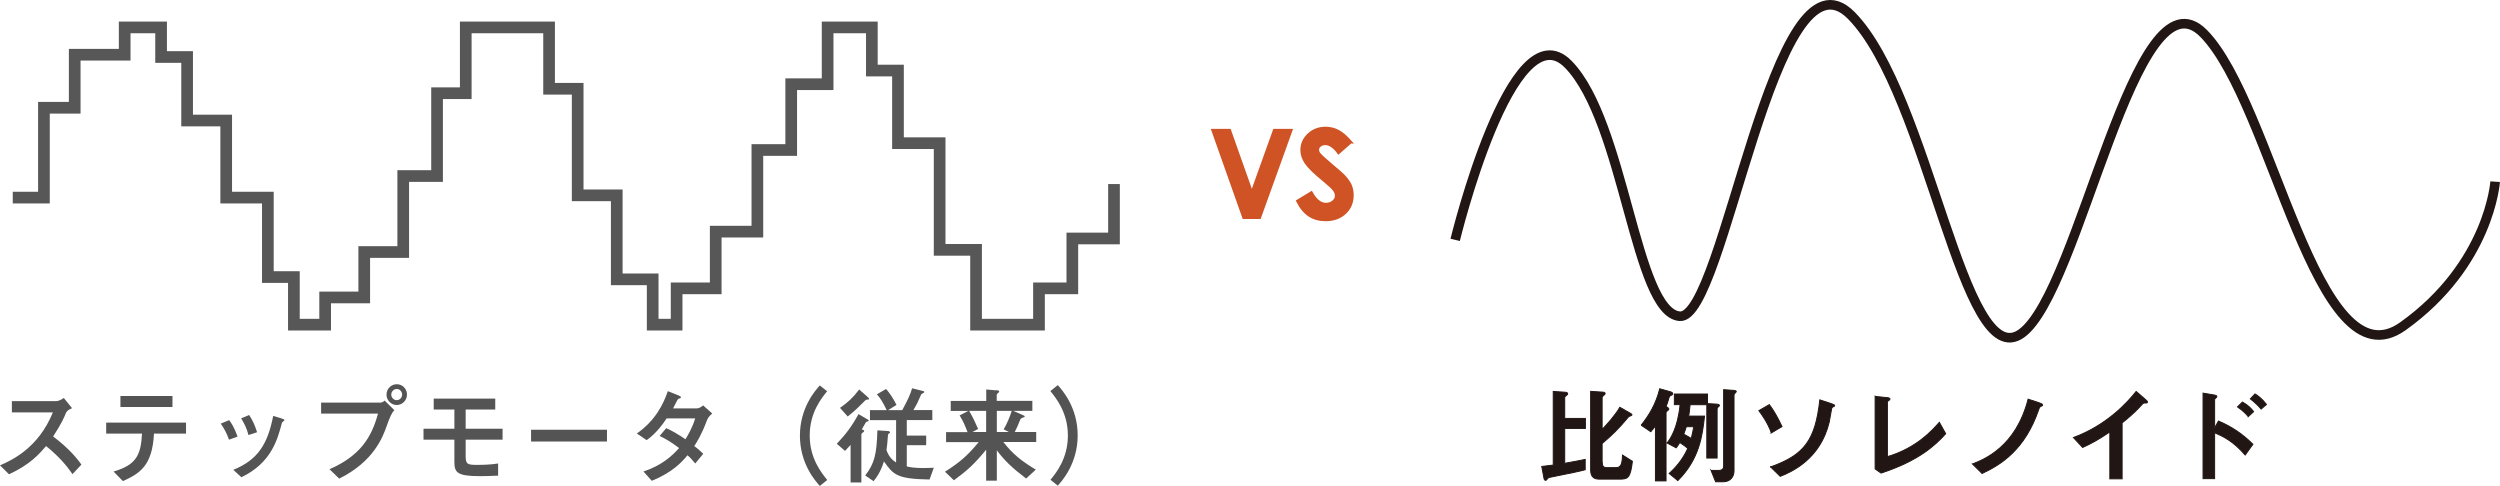
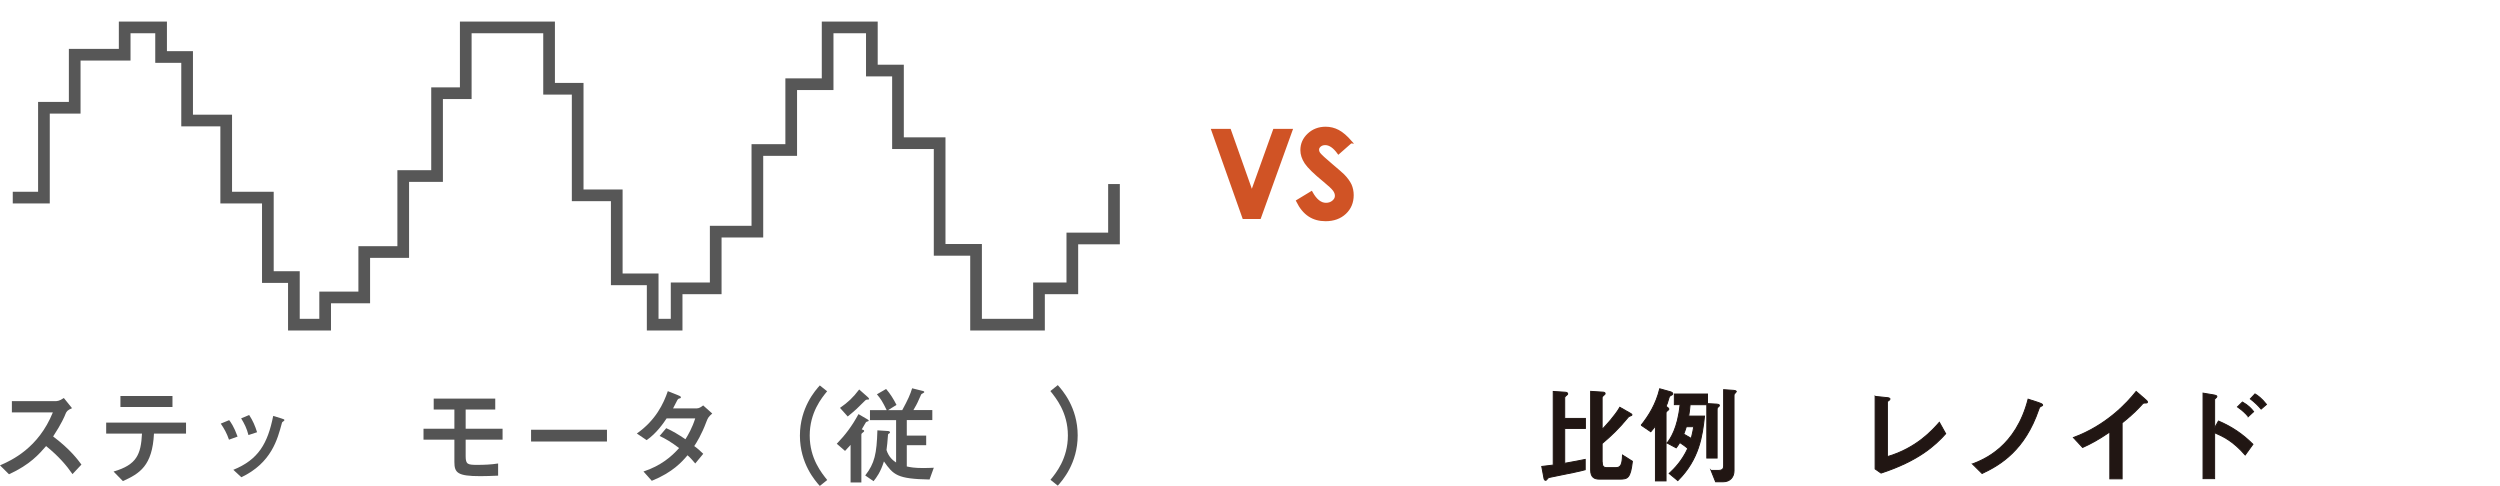
<svg xmlns="http://www.w3.org/2000/svg" id="_イヤー_2" viewBox="0 0 252.65 49.1">
  <defs>
    <style>.cls-1{stroke:#575757;stroke-width:1.18px;}.cls-1,.cls-2,.cls-3,.cls-4{stroke-miterlimit:10;}.cls-1,.cls-4{fill:none;}.cls-2{fill:#d05325;stroke:#d05325;stroke-width:.25px;}.cls-3{fill:#211613;stroke-width:.1px;}.cls-3,.cls-4{stroke:#211613;}.cls-5{fill:#545454;}.cls-4{stroke-width:.97px;}</style>
  </defs>
  <g id="_イヤー_1-2">
-     <path class="cls-4" d="M147.06,24.24s5.72-23.57,11.43-17.74c5.71,5.83,6.75,25.11,11.27,25.46S179.23-6.45,187.11,1.58c7.88,8.03,11.24,36.37,17.18,32.12,5.94-4.25,11.44-37.42,18.42-30.31,6.98,7.12,11.37,35.84,20.13,29.58,8.77-6.26,9.32-14.61,9.32-14.61" />
    <polyline class="cls-1" points="1.29 19.97 4.44 19.97 4.44 10.89 7.55 10.89 7.55 5.53 12.6 5.53 12.6 2.77 16.28 2.77 16.28 5.76 18.91 5.76 18.91 12.18 22.86 12.18 22.86 19.97 27.07 19.97 27.07 28 29.7 28 29.7 32.81 32.86 32.81 32.86 30.06 36.81 30.06 36.81 25.47 40.75 25.47 40.75 17.79 44.17 17.79 44.17 9.42 47.07 9.42 47.07 2.77 55.49 2.77 55.49 8.97 58.38 8.97 58.38 19.74 62.33 19.74 62.33 28.23 65.96 28.23 65.96 32.81 68.38 32.81 68.38 29.14 72.33 29.14 72.33 23.41 76.54 23.41 76.54 15.16 79.96 15.16 79.96 8.51 83.64 8.51 83.64 2.77 88.11 2.77 88.11 7.13 90.75 7.13 90.75 14.47 94.96 14.47 94.96 25.25 98.64 25.25 98.64 32.81 105 32.81 105 29.14 108.37 29.14 108.37 24.1 112.58 24.1 112.58 18.6" />
    <g>
      <path class="cls-5" d="M7.33,47.92c-.61-.89-1.41-1.82-2.67-2.84-.71,.81-1.61,1.87-3.75,2.85l-.91-.9c1.17-.51,3.88-1.74,5.34-5.35H1.2v-1.14H5.53c.23,0,.47,0,.92-.32l.83,1.03c-.49,.21-.56,.33-.68,.63-.04,.12-.37,.92-1.23,2.23,1.71,1.28,2.51,2.36,2.86,2.84l-.91,.97Z" />
      <path class="cls-5" d="M11.49,47.65c2.33-.68,2.75-1.72,2.86-3.83h-3.62v-1.11h8.07v1.11h-3.24c-.16,3.27-1.46,4.04-3.14,4.8l-.94-.96Zm5.94-7.63v1.11h-5.26v-1.11h5.26Z" />
      <path class="cls-5" d="M23.14,44.43c-.22-.65-.49-1.12-.83-1.62l.85-.35c.15,.19,.48,.64,.85,1.66l-.88,.32Zm.44,3.05c2.53-1.03,3.47-2.64,4.03-5.45l.81,.25c.25,.07,.32,.11,.32,.17s-.06,.11-.13,.15c-.09,.05-.11,.08-.13,.18-.43,1.59-1.04,4-4.09,5.45l-.81-.75Zm1.53-3.51c-.17-.68-.42-1.17-.74-1.69l.81-.34c.37,.56,.6,1.1,.8,1.74l-.88,.29Z" />
-       <path class="cls-5" d="M32.45,41.8v-1.11h5.9c.14,0,.32,0,.52-.21l.99,.98q-.3,.21-.76,1.53c-.42,1.21-1.34,3.65-4.82,5.38l-.98-.95c3.13-1.37,4.26-3.25,4.9-5.62h-5.76Zm6.61-1.92c0-.58,.46-1.05,1.04-1.05s1.03,.47,1.03,1.05c0,.54-.43,1.05-1.05,1.05-.51,0-1.02-.44-1.02-1.05Zm1.58,0c0-.3-.23-.57-.54-.57s-.56,.27-.56,.57,.26,.56,.54,.56c.34,0,.56-.28,.56-.56Z" />
      <path class="cls-5" d="M50.33,48.07c-.62,.03-1.35,.05-1.78,.05-2.32,0-2.63-.34-2.63-1.44v-2.25h-3.12v-1.1h3.12v-1.94h-2.09v-1.11h6.22v1.11h-2.99v1.94h3.73v1.1h-3.73v1.68c0,.83,.22,.87,1.19,.87,.68,0,1.41-.03,2.09-.14v1.24Z" />
      <path class="cls-5" d="M61.34,43.43v1.19h-7.67v-1.19h7.67Z" />
      <path class="cls-5" d="M65.03,47.65c1.75-.58,2.83-1.5,3.6-2.37-.79-.6-1.4-.96-1.97-1.22l.67-.79c.63,.28,1.25,.65,1.94,1.12,.27-.43,.68-1.13,.99-2.11h-2.89c-.3,.46-1.03,1.52-2.02,2.2l-.99-.67c1.92-1.35,2.7-3.03,3.13-4.28l1.03,.41c.29,.12,.29,.16,.29,.21,0,.08-.07,.11-.15,.12-.13,.03-.15,.05-.3,.34-.12,.23-.22,.44-.34,.66h2.41c.22,0,.45-.15,.63-.3l.92,.82c-.38,.33-.44,.44-.58,.8-.5,1.35-1.02,2.16-1.24,2.49,.3,.21,.66,.53,.91,.78l-.81,.98c-.1-.12-.5-.61-.78-.83-.53,.63-1.48,1.72-3.61,2.58l-.84-.94Z" />
      <path class="cls-5" d="M83.6,39.53c-.56,.68-1.77,2.15-1.77,4.49s1.22,3.8,1.77,4.49l-.75,.6c-.45-.5-2.01-2.25-2.01-5.08s1.56-4.58,2.01-5.08l.75,.6Z" />
      <path class="cls-5" d="M84.56,44.85c.88-.91,1.53-1.77,2.2-3l.89,.52c.08,.05,.14,.09,.14,.14s-.04,.06-.17,.1c-.04,.01-.09,.02-.15,.13-.3,.5-.33,.56-.38,.65,.16,.05,.24,.09,.24,.16,0,.06-.02,.08-.2,.22-.08,.06-.08,.12-.08,.17v4.82h-1.09v-3.8c-.34,.38-.43,.48-.56,.61l-.83-.72Zm.33-3.63c.82-.57,1.31-1.03,1.94-1.86l.88,.78s.12,.12,.12,.17c0,.06-.04,.08-.24,.08-.05,0-.08,.02-.15,.08-.85,.85-.94,.94-1.77,1.62l-.78-.87Zm8.35-1.72c.11,.02,.17,.08,.17,.13,0,.06-.29,.18-.31,.22-.02,.02-.31,.69-.37,.82-.08,.18-.12,.24-.42,.77h1.91v1.01h-2.58v1.57h1.96v.97h-1.96v2.15c.35,.08,.78,.16,1.66,.16,.39,0,.79-.02,1.07-.03l-.43,1.19c-3.29-.06-3.65-.47-4.61-1.83-.34,1.09-.75,1.63-1.05,2l-.84-.58c.95-1.22,1.16-2.18,1.23-4.56l1.08,.07c.11,.01,.19,.05,.19,.14,0,.05-.01,.07-.14,.14-.05,.03-.06,.06-.06,.13-.04,.68-.1,1.1-.15,1.51,.24,.77,.73,1.1,.97,1.26v-4.28h-2.64v-1.01h1.69c-.43-.88-.61-1.16-.99-1.6l.93-.54c.41,.47,.76,1.03,1.05,1.61l-.85,.53h1.43c.58-1.06,.82-1.61,1-2.21l1.08,.27Z" />
-       <path class="cls-5" d="M100.67,39.43c.16,.01,.31,.03,.31,.15,0,.06-.03,.07-.15,.16-.07,.05-.1,.12-.1,.18v.59h3.6v1.01h-1.94l.92,.4c.22,.1,.25,.11,.25,.16,0,.06-.08,.1-.3,.17-.06,.02-.12,.08-.14,.13-.27,.66-.3,.74-.57,1.28h2.17v1.01h-3.32c.93,1.2,1.83,1.93,3.28,2.79l-.98,.9c-1.42-1.08-2.17-1.8-2.96-2.85v3.07h-1.08v-3.13c-1.24,1.5-1.88,2.07-3.26,3.09l-.9-.87c1.56-.98,2.33-1.69,3.41-2.99h-3.3v-1.01h2.17c-.33-.84-.37-.95-.8-1.69l.87-.45h-1.77v-1.01h3.59v-1.16l1.01,.09Zm-2.73,2.09c.38,.66,.6,1.12,.91,1.83l-.58,.31h1.39v-2.14h-1.72Zm2.8,0v2.14h1.22l-.53-.27c.34-.57,.61-1.23,.82-1.87h-1.51Z" />
-       <path class="cls-5" d="M106.15,48.5c.56-.68,1.77-2.15,1.77-4.49s-1.22-3.8-1.77-4.49l.75-.6c.45,.5,2.01,2.25,2.01,5.08s-1.56,4.58-2.01,5.08l-.75-.6Z" />
+       <path class="cls-5" d="M106.15,48.5c.56-.68,1.77-2.15,1.77-4.49s-1.22-3.8-1.77-4.49l.75-.6c.45,.5,2.01,2.25,2.01,5.08s-1.56,4.58-2.01,5.08l-.75-.6" />
    </g>
    <g>
      <path class="cls-3" d="M158.14,46.82c.97-.17,1.5-.28,2.06-.39v1.04c-.65,.18-.95,.23-3.63,.78-.1,.02-.14,.08-.25,.21-.02,.03-.06,.08-.12,.08-.14,0-.17-.2-.18-.28l-.21-1.12c.3-.03,.84-.1,1.16-.14v-7.44l1.24,.08c.16,.01,.22,.09,.22,.16,0,.05-.02,.08-.2,.22-.08,.06-.1,.1-.1,.19v2.08h2.09v1.01h-2.09v3.5Zm3.78-.12c0,.37,.11,.56,.44,.56h.93c.5,0,.65-.3,.68-1.27l1,.63c-.2,1.71-.47,1.8-1.28,1.8h-2.06c-.49,0-.88-.17-.88-.93v-7.94l1.24,.08c.06,0,.22,.02,.22,.14,0,.06,0,.07-.19,.23-.11,.1-.11,.14-.11,.2v3.2c.41-.43,1.31-1.4,1.79-2.24l1.05,.6c.15,.08,.17,.11,.17,.15,0,.07-.03,.08-.2,.14-.13,.03-.21,.15-.31,.27-.75,.92-1.59,1.74-2.5,2.5v1.87Z" />
      <path class="cls-3" d="M165.85,42.98c.78-.98,1.5-2.13,1.88-3.69l1.04,.29c.27,.07,.27,.16,.27,.21,0,.09-.02,.1-.22,.2-.11,.05-.13,.13-.18,.3-.11,.4-.17,.58-.27,.77,.19,.13,.28,.21,.28,.28,0,.05-.02,.08-.17,.2-.1,.06-.11,.12-.11,.21v6.85h-1.07v-5.57c-.06,.09-.23,.32-.47,.6l-.97-.66Zm6.72-2.19l.92,.05c.11,.01,.27,.02,.27,.14,0,.05-.06,.11-.16,.19-.07,.06-.07,.15-.07,.25v4.87h-1.04v-5.39h-1.69c-.04,.51-.09,.83-.14,1.15h1.6c-.22,1.97-.51,4.33-2.7,6.52l-.87-.72c.53-.49,1.29-1.26,1.88-2.53-.27-.25-.65-.49-.81-.6-.06,.12-.34,.52-.36,.54l-.92-.49c.3-.39,1.07-1.45,1.31-3.88h-.58v-1.07h3.35v.96Zm-2.15,2.33c-.1,.32-.18,.54-.26,.75,.37,.21,.5,.29,.76,.44,.15-.59,.2-.93,.25-1.19h-.75Zm2.5,4.42h.78c.43,0,.49-.26,.49-.45v-7.71l1.01,.07c.08,.01,.27,.02,.27,.14,0,.02-.14,.16-.17,.19-.07,.07-.06,.18-.06,.25v7.55c0,.61-.38,1.11-1.11,1.11h-.75l-.46-1.15Z" />
-       <path class="cls-3" d="M179.01,43.75c-.35-1.04-1.07-2-1.26-2.25l1.06-.61c.44,.59,.83,1.26,1.28,2.22l-1.08,.64Zm-.08,3.44c3.42-1.21,4.53-2.71,4.98-6.78l1.15,.38c.21,.07,.35,.12,.35,.21,0,.04-.08,.09-.12,.1-.13,.05-.16,.1-.19,.23-.03,.18-.19,1.09-.23,1.29-.89,3.77-3.79,5.06-4.96,5.52l-.98-.96Z" />
      <path class="cls-3" d="M189.51,40.06l1.06,.11c.26,.02,.43,.04,.43,.16,0,.05-.04,.09-.1,.13-.15,.1-.16,.12-.16,.19v5.5c2.97-.87,4.58-2.71,5.25-3.47l.64,1.15c-1.08,1.21-2.78,2.75-6.53,3.98l-.6-.42v-7.34Z" />
      <path class="cls-3" d="M199.34,46.89c1.13-.44,4.38-1.7,5.62-6.55l1.07,.35c.13,.04,.4,.13,.4,.25,0,.05-.06,.07-.12,.1-.18,.09-.19,.11-.27,.33-1.4,4.1-3.83,5.59-5.73,6.48l-.97-.96Z" />
      <path class="cls-3" d="M213.22,43.65c-1.09,.74-1.89,1.19-2.75,1.57l-.93-1c3.35-1.24,5.42-3.5,6.34-4.66l.8,.69c.3,.27,.34,.29,.34,.38s-.03,.1-.33,.1c-.1,0-.14,.05-.52,.47-.51,.54-1.1,1.05-1.71,1.54v5.65h-1.24v-4.74Z" />
      <path class="cls-3" d="M224.2,42.55c1.33,.57,2.43,1.3,3.48,2.35l-.78,1.08c-1.27-1.45-2.25-1.88-3.09-2.25v4.64h-1.17v-8.64l.96,.16c.32,.05,.44,.1,.44,.18,0,.05-.05,.11-.1,.14-.13,.11-.13,.12-.13,.18v2.86l.38-.69Zm3.01-.45c-.3-.37-.65-.67-1.09-.98l.5-.49c.59,.33,.9,.67,1.13,.97l-.54,.5Zm1.3-.76c-.29-.34-.61-.66-1.09-1.03l.47-.5c.26,.15,.66,.43,1.16,1.06l-.54,.47Z" />
    </g>
    <g>
      <path class="cls-2" d="M122.55,13.15h1.73l2.23,6.3,2.26-6.3h1.73l-3.19,8.86h-1.63l-3.14-8.86Z" />
      <path class="cls-2" d="M136.52,14.36l-1.25,1.1c-.44-.61-.89-.92-1.34-.92-.22,0-.4,.06-.54,.18-.14,.12-.21,.25-.21,.4s.05,.29,.15,.42c.14,.18,.55,.56,1.24,1.14,.64,.54,1.03,.88,1.17,1.02,.34,.34,.58,.68,.73,.99,.14,.32,.21,.66,.21,1.03,0,.73-.25,1.33-.75,1.8-.5,.47-1.16,.71-1.97,.71-.63,0-1.18-.15-1.65-.46-.47-.31-.87-.79-1.2-1.46l1.42-.86c.43,.78,.92,1.17,1.47,1.17,.29,0,.53-.08,.73-.25,.2-.17,.3-.36,.3-.58,0-.2-.07-.4-.22-.6-.15-.2-.48-.51-.98-.92-.97-.79-1.59-1.4-1.87-1.82-.28-.43-.42-.85-.42-1.28,0-.61,.23-1.14,.7-1.58,.47-.44,1.05-.66,1.73-.66,.44,0,.86,.1,1.26,.31,.4,.21,.83,.58,1.3,1.12Z" />
    </g>
  </g>
</svg>